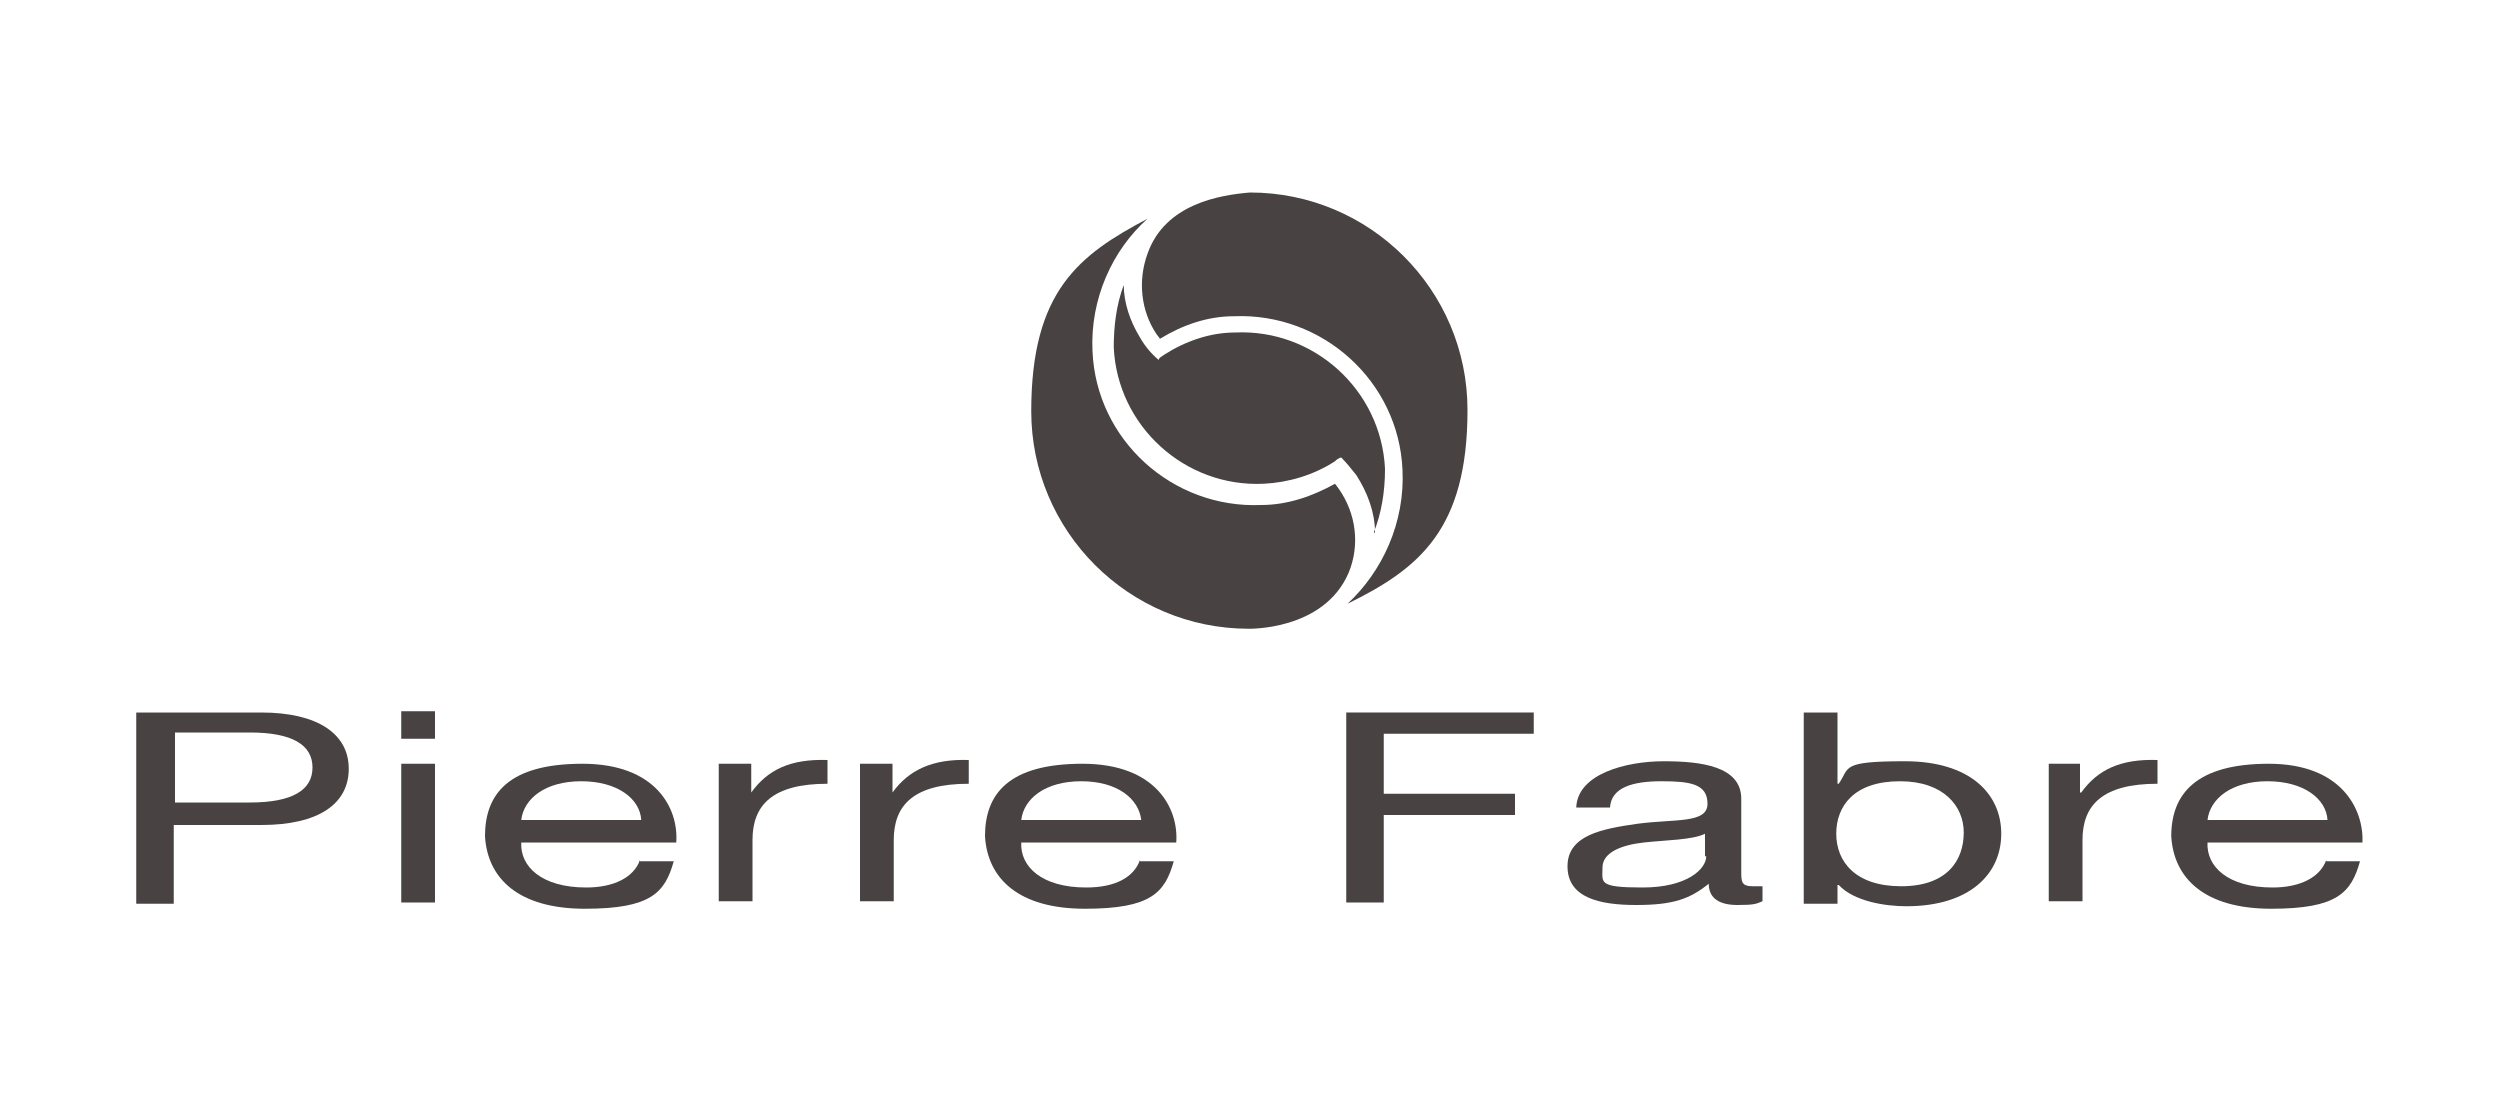
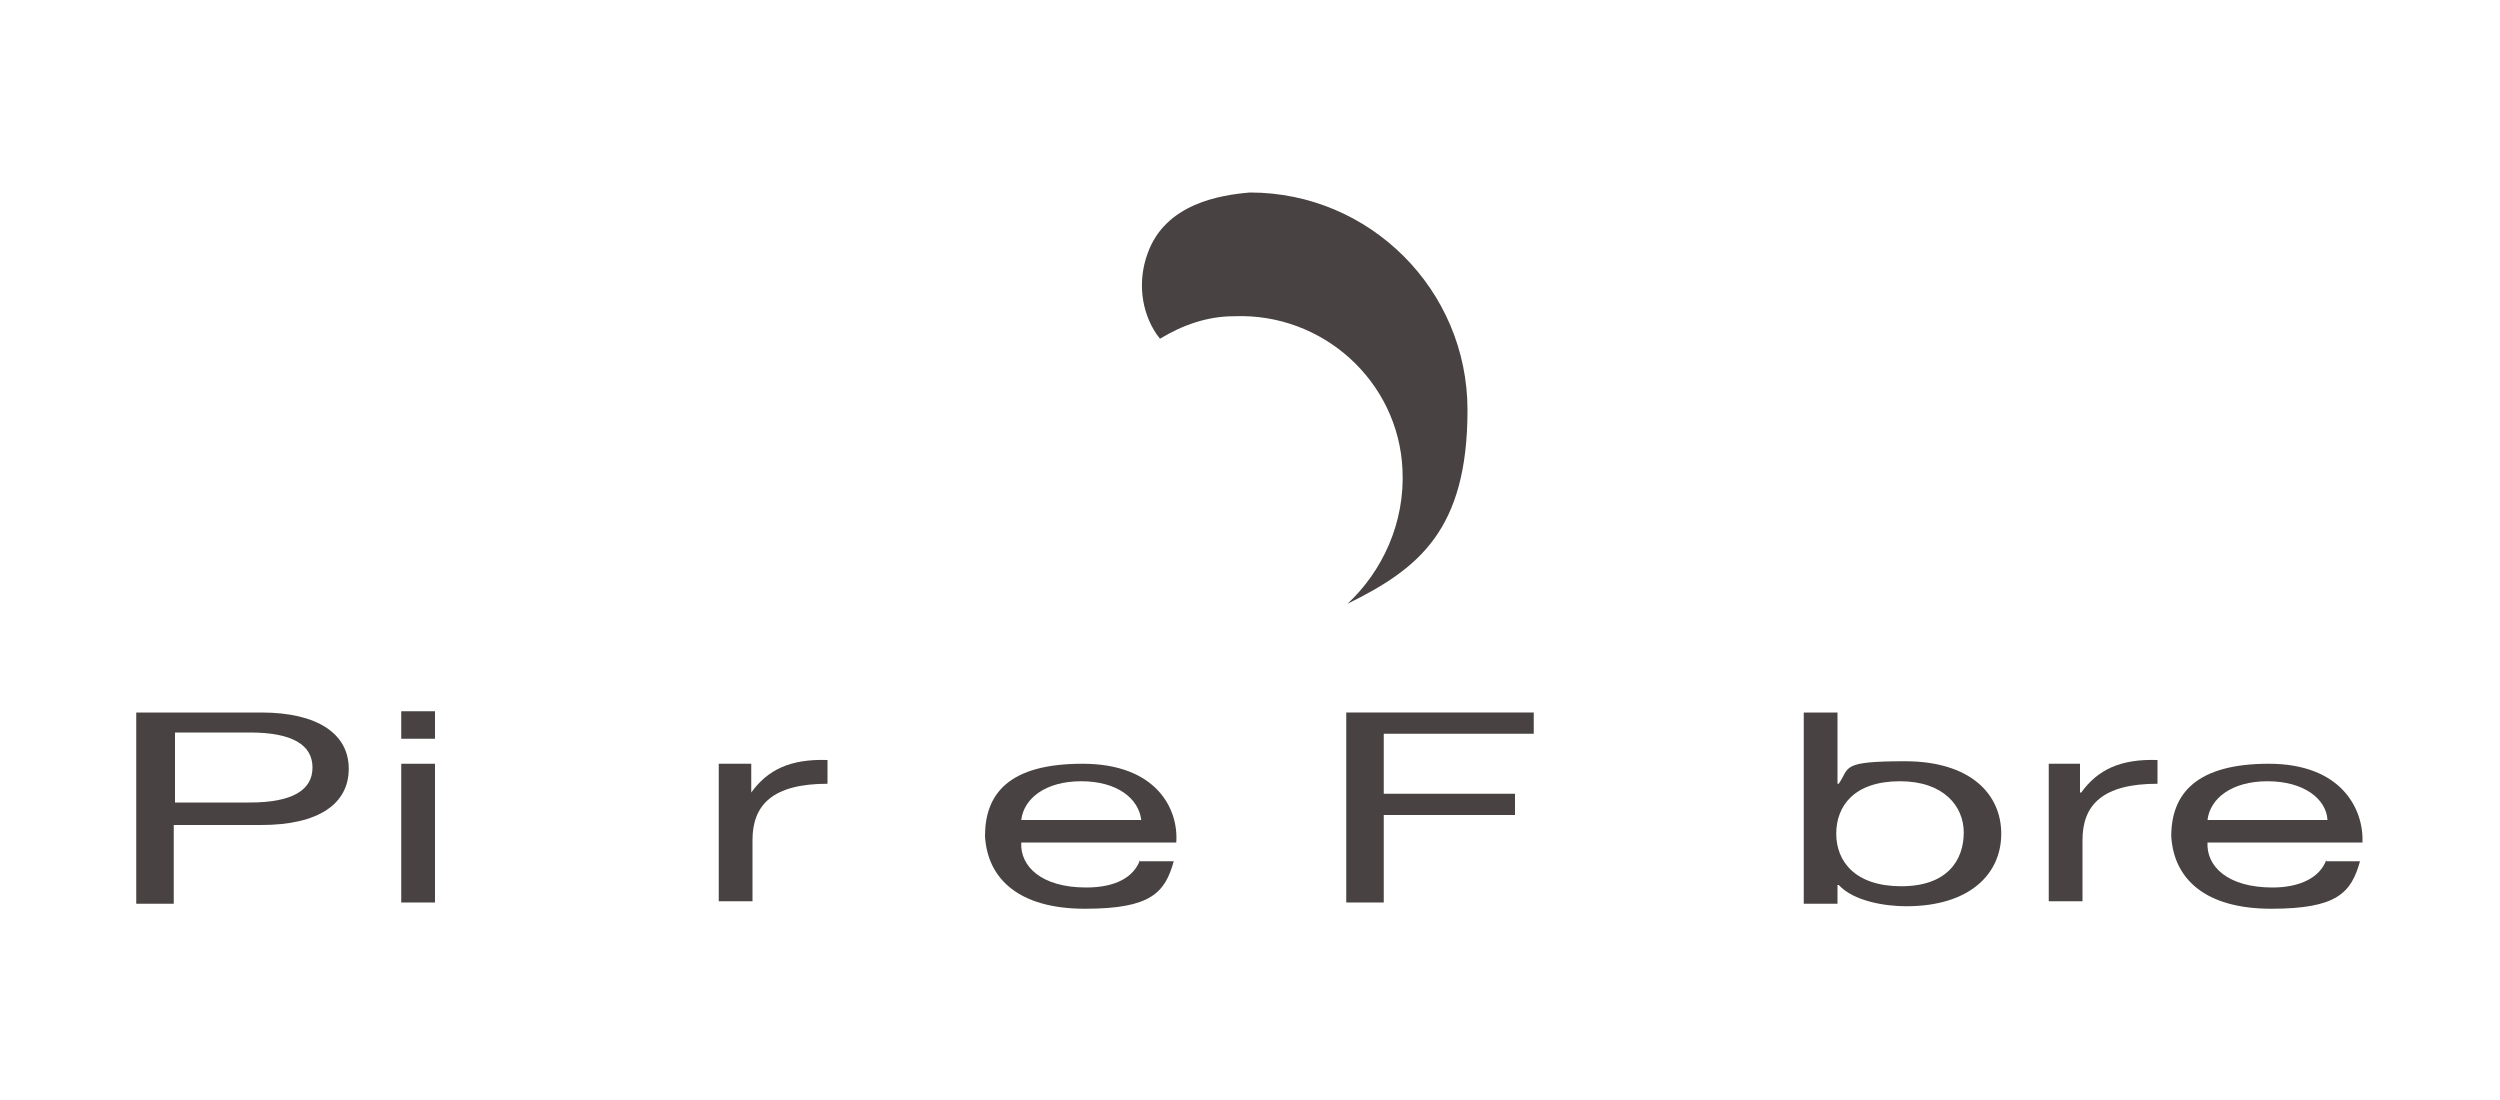
<svg xmlns="http://www.w3.org/2000/svg" id="uuid-6c1e1467-4adc-43cf-ba12-2cea9e7a3f0a" version="1.1" viewBox="0 0 200 88">
  <defs>
    <style>
      .st0 {
        fill: #484242;
      }
    </style>
  </defs>
  <g>
-     <path class="st0" d="M110,42.6c0-1.6-.6-3.2-1.5-4.6h0c-.4-.5-.8-1-1.2-1.4,0,0-.2,0-.5.3-1.7,1.1-3.7,1.7-5.7,1.8-6.3.3-11.7-4.6-12-10.9,0-1.7.2-3.4.8-5h0c0,1.4.5,2.9,1.3,4.2h0c.4.7.9,1.3,1.5,1.8h0c0-.2.3-.3.4-.4,1.7-1.1,3.7-1.8,5.7-1.8,6.3-.3,11.7,4.6,12,10.9,0,1.9-.3,3.6-.9,5.1h0Z" />
-     <path class="st0" d="M99.9,50.3c-9.6,0-17.4-7.8-17.4-17.4s3.8-12.5,9.3-15.4h0c-2.8,2.5-4.6,6.4-4.4,10.6.3,7.1,6.4,12.6,13.5,12.3,2.1,0,4.1-.7,5.9-1.7h0l.3.4c1.4,2,1.7,4.5.8,6.7-2,4.7-8.1,4.5-8.1,4.5Z" />
    <path class="st0" d="M91.8,20.3c1.4-4,5.8-4.7,8.2-4.9,9.6,0,17.4,7.8,17.4,17.4s-3.9,12.7-9.6,15.5h0c2.8-2.6,4.6-6.5,4.4-10.7-.3-7.1-6.4-12.6-13.5-12.3-2.1,0-4.1.7-5.9,1.8l-.3-.4c-1.2-1.8-1.5-4.2-.7-6.4Z" />
  </g>
  <g>
    <path class="st0" d="M14,58.6h6c3.4,0,5,1,5,2.8s-1.6,2.8-5,2.8h-6v-5.6ZM10.9,72.3h3v-6.3h7c4.6,0,7-1.7,7-4.5s-2.5-4.5-7-4.5h-10v15.3Z" />
    <path class="st0" d="M32.1,61.1h2.7v11.1h-2.7v-11.1ZM34.8,59.1h-2.7v-2.2h2.7v2.2Z" />
-     <path class="st0" d="M41.7,65.6c.2-1.7,1.9-3.1,4.8-3.1s4.7,1.4,4.8,3.1h-9.6ZM51.2,68.8c-.5,1.4-2.1,2.2-4.3,2.2-3.6,0-5.3-1.7-5.2-3.6h12.4c.2-2.7-1.6-6.3-7.5-6.3s-7.8,2.4-7.8,5.8c.2,3.4,2.7,5.8,8,5.8s6.4-1.3,7.1-3.8h-2.7Z" />
    <path class="st0" d="M57.5,61.1h2.6v2.3h0c1.3-1.8,3.1-2.7,6.1-2.6v1.9c-4.4,0-6,1.7-6,4.5v4.9h-2.7v-11h0Z" />
-     <path class="st0" d="M68.8,61.1h2.6v2.3h0c1.3-1.8,3.2-2.7,6.1-2.6v1.9c-4.4,0-6,1.7-6,4.5v4.9h-2.7v-11h0Z" />
    <path class="st0" d="M81.7,65.6c.2-1.7,1.9-3.1,4.8-3.1s4.6,1.4,4.8,3.1h-9.6ZM91.2,68.8c-.5,1.4-2,2.2-4.3,2.2-3.6,0-5.3-1.7-5.2-3.6h12.4c.2-2.7-1.6-6.3-7.5-6.3s-7.8,2.4-7.8,5.8c.2,3.4,2.7,5.8,8,5.8s6.4-1.3,7.1-3.8h-2.7Z" />
    <path class="st0" d="M107.6,57h15.1v1.7h-12v4.8h10.5v1.7h-10.5v7h-3v-15.2h0Z" />
-     <path class="st0" d="M136.5,68.5c0,1-1.5,2.5-5.1,2.5s-3.2-.4-3.2-1.6,1.5-1.8,3.3-2,3.9-.2,4.9-.7v1.8h.1ZM141,70.9c-.3,0-.6,0-.8,0-.9,0-.9-.4-.9-1.2v-5.8c0-2.6-3.2-3-6.2-3s-6.9,1-7,3.7h2.7c.1-1.6,1.8-2.1,4.1-2.1s3.7.2,3.7,1.8-2.6,1.2-5.6,1.6c-2.8.4-5.6.9-5.6,3.4s2.5,3.1,5.5,3.1,4.3-.5,5.8-1.7c0,1.2.9,1.7,2.3,1.7s1.5-.1,2-.3v-1.3Z" />
    <path class="st0" d="M157.1,66.6c0,2.2-1.3,4.3-5,4.3s-5.2-2-5.2-4.2,1.4-4.2,5.1-4.2c3.5,0,5.1,2,5.1,4.1ZM144.3,72.3h2.7v-1.5h.1c1.2,1.3,3.7,1.7,5.4,1.7,5.1,0,7.6-2.6,7.6-5.8s-2.5-5.8-7.7-5.8-4.4.5-5.3,1.8h-.1v-5.7h-2.7v15.3Z" />
    <path class="st0" d="M163.8,61.1h2.6v2.3h.1c1.3-1.8,3.1-2.7,6.1-2.6v1.9c-4.4,0-6,1.7-6,4.5v4.9h-2.7v-11h-.1Z" />
    <path class="st0" d="M176.6,65.6c.2-1.7,1.9-3.1,4.8-3.1s4.7,1.4,4.8,3.1h-9.6ZM186.1,68.8c-.5,1.4-2.1,2.2-4.3,2.2-3.6,0-5.3-1.7-5.2-3.6h12.4c.1-2.7-1.7-6.3-7.5-6.3s-7.8,2.4-7.8,5.8c.2,3.4,2.7,5.8,8,5.8s6.4-1.3,7.1-3.8h-2.7Z" />
  </g>
</svg>